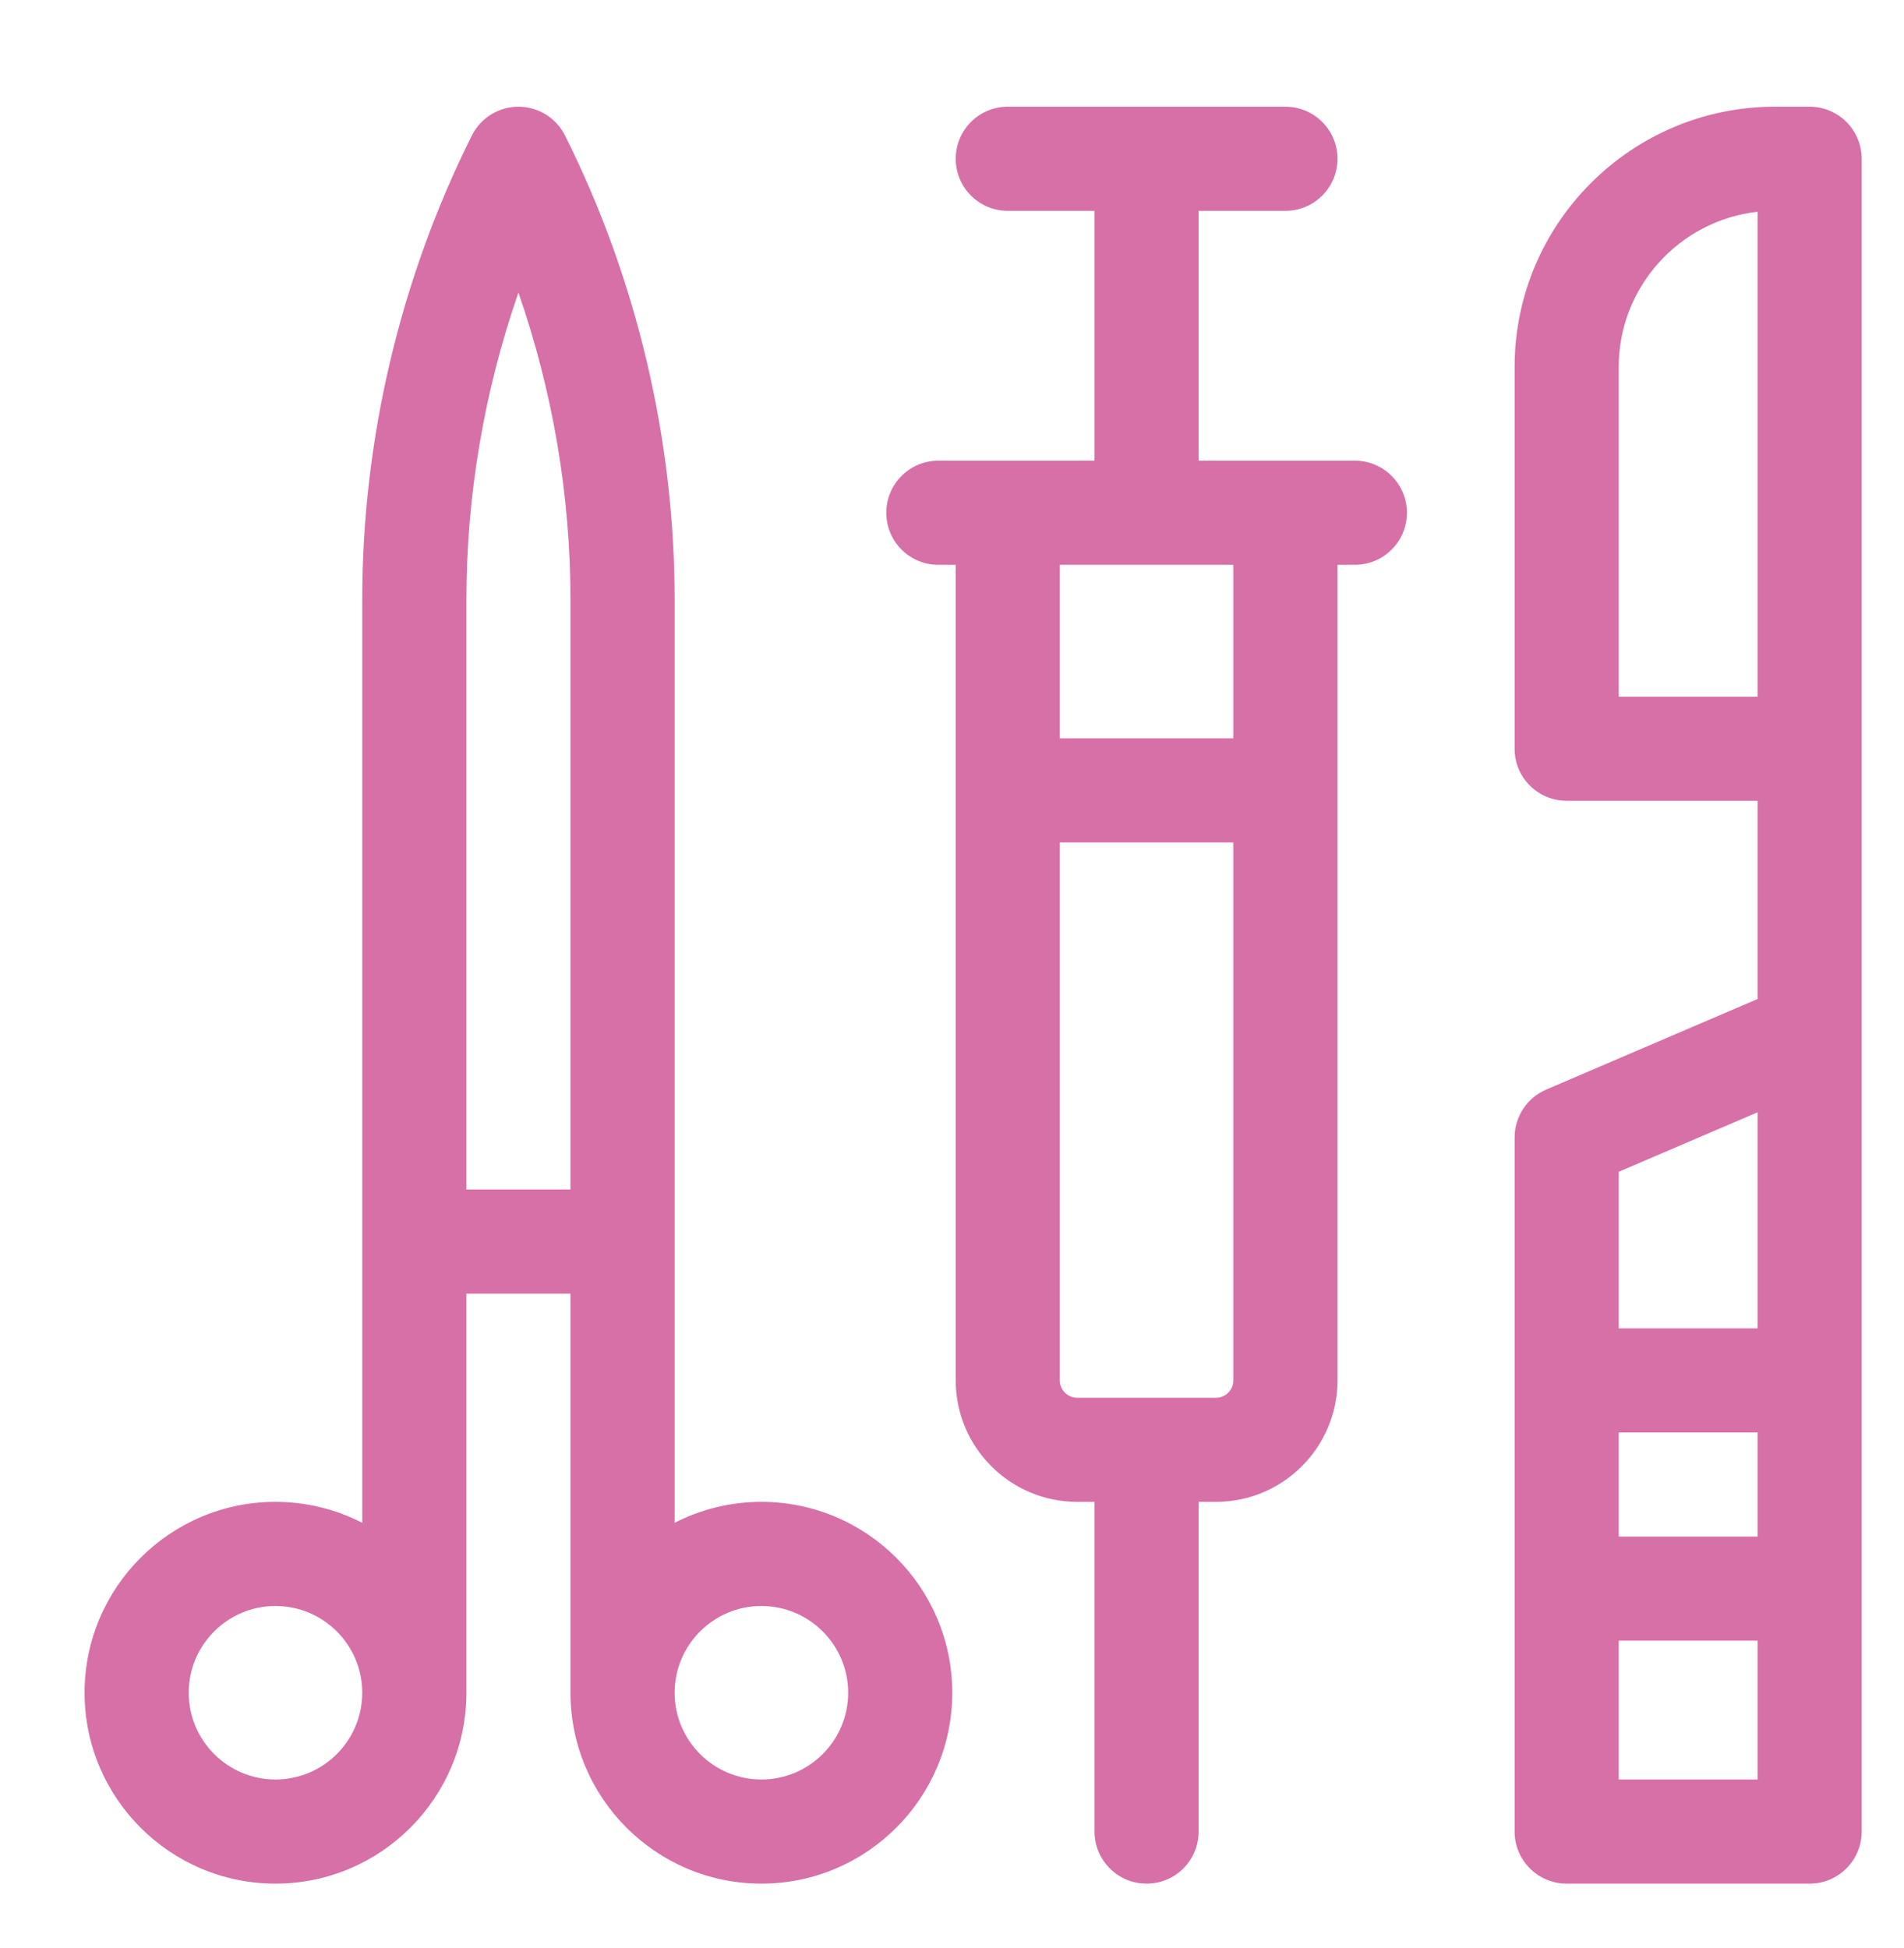
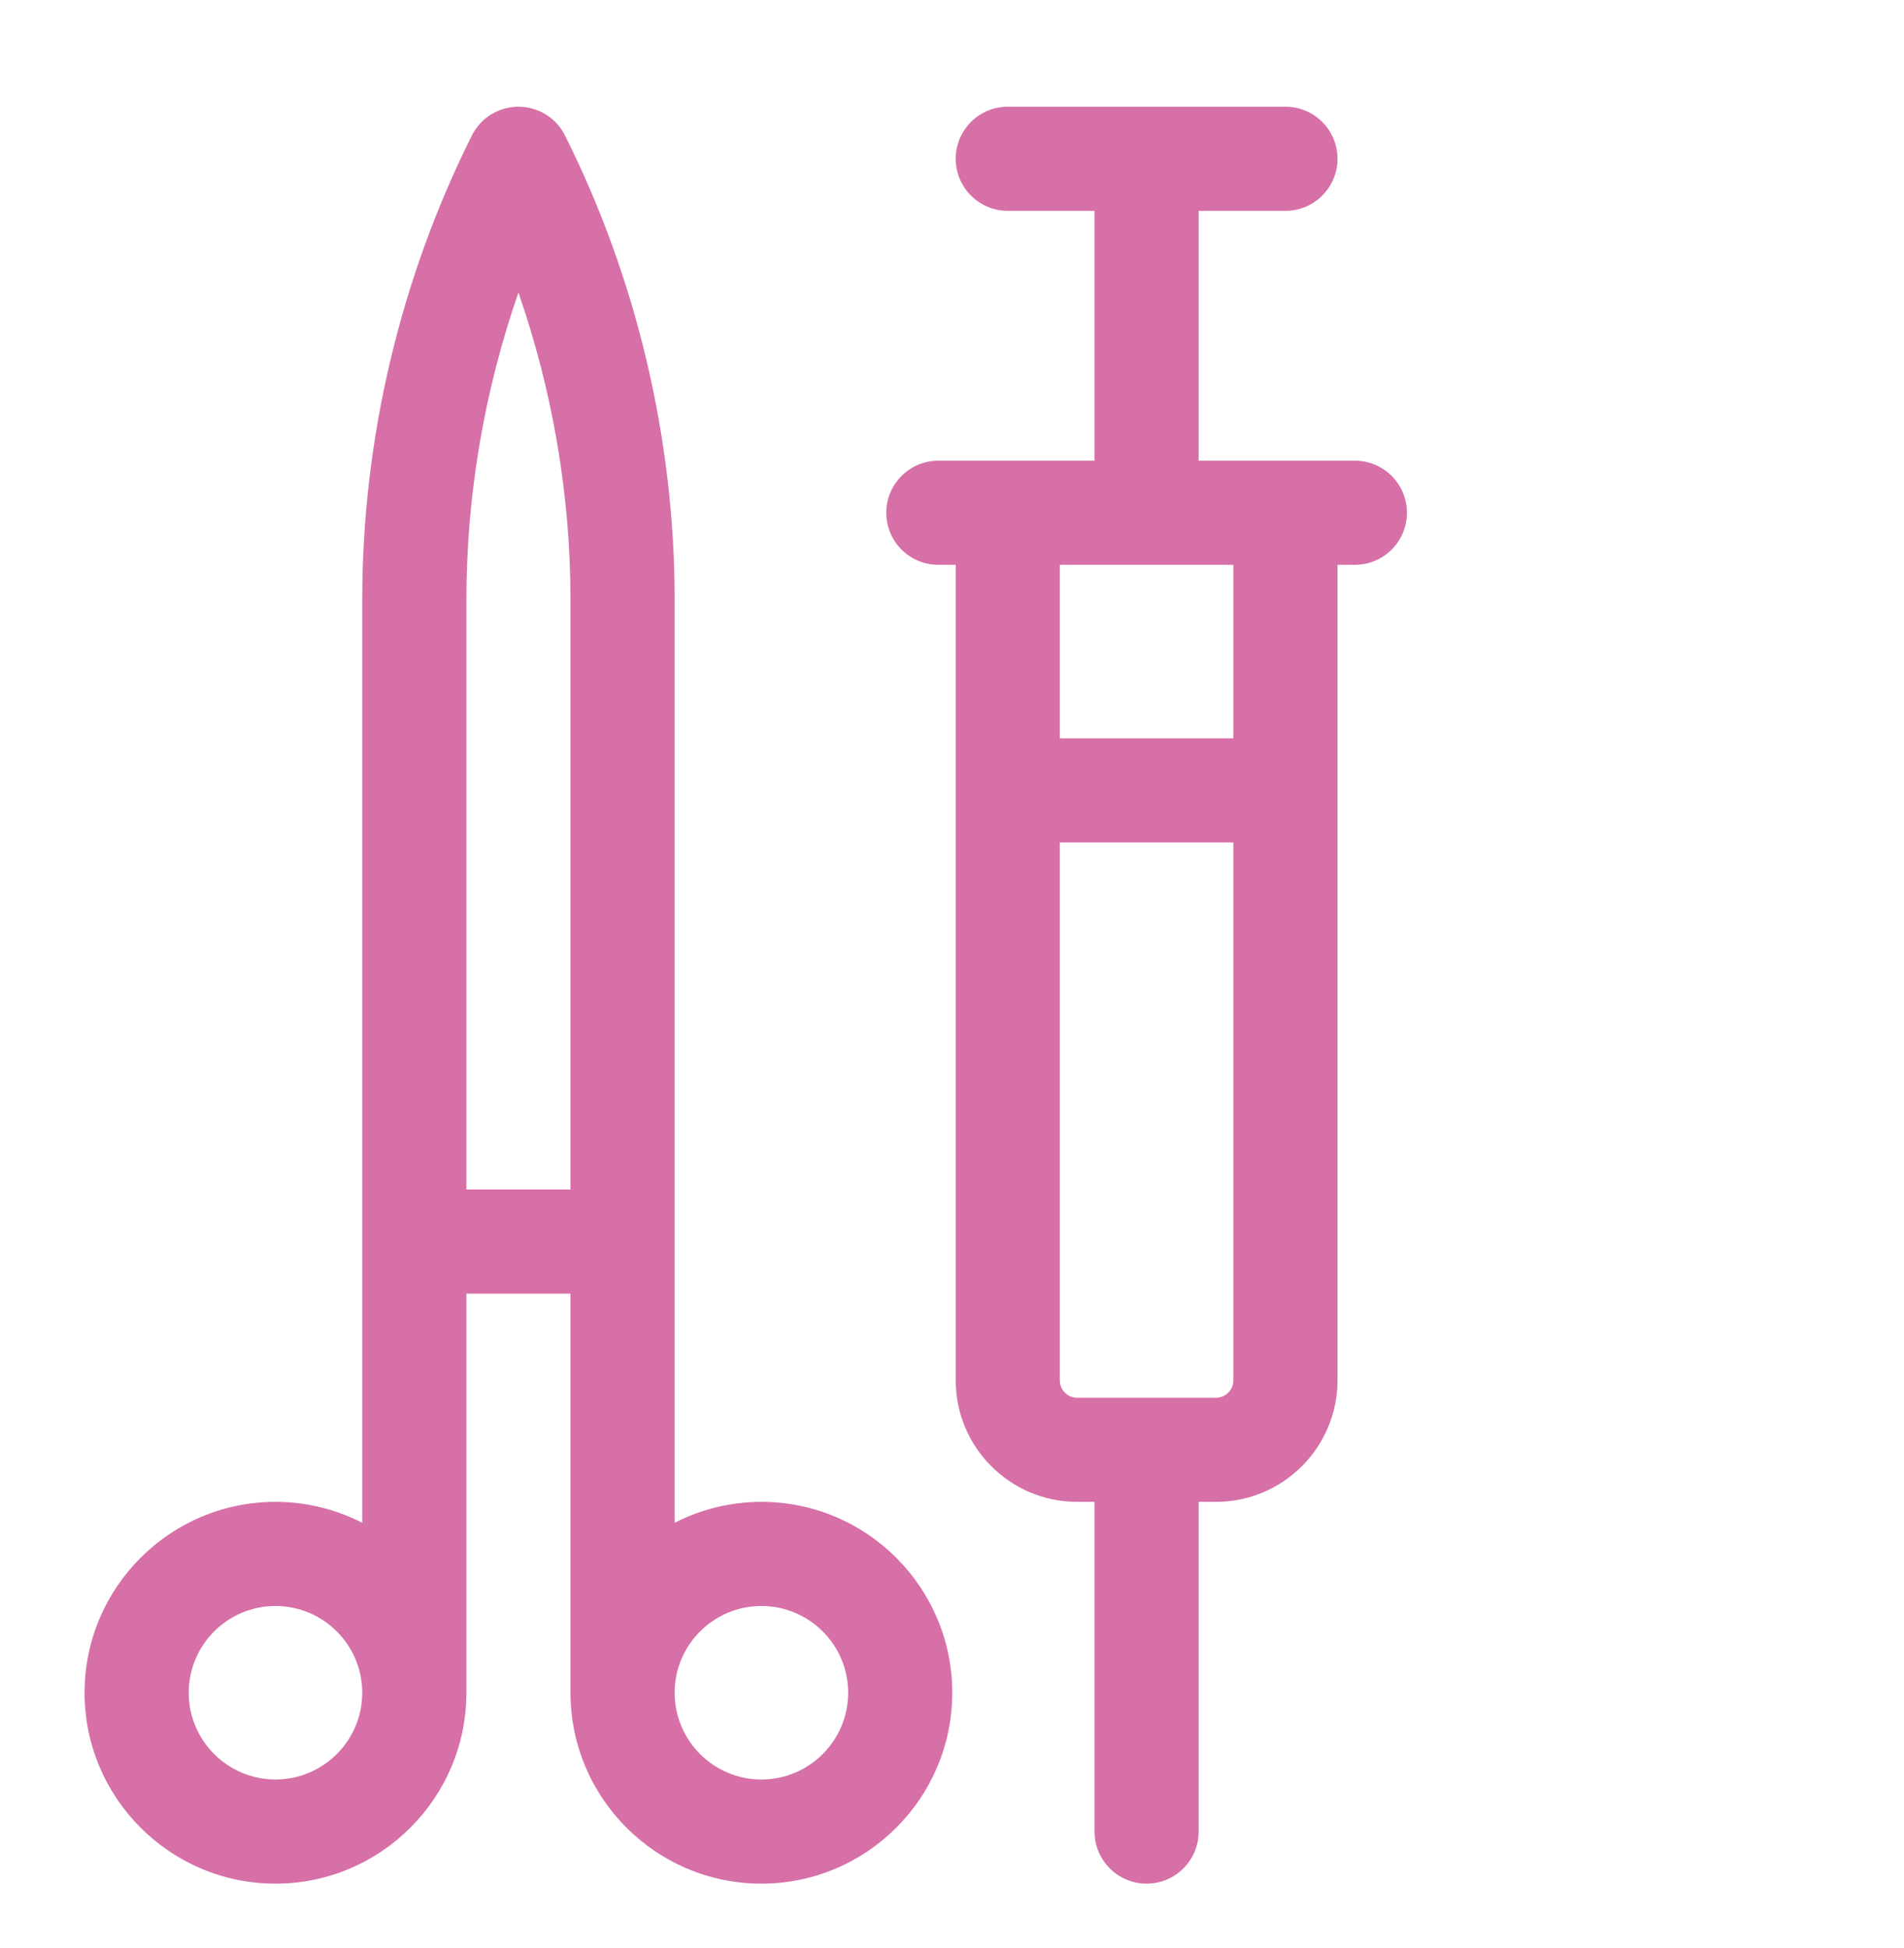
<svg xmlns="http://www.w3.org/2000/svg" width="43" height="44" viewBox="0 0 43 44" fill="none">
  <path d="M17.195 33.921C16.49 33.921 15.824 34.093 15.236 34.394V13.547C15.236 9.926 14.38 6.299 12.76 3.06C12.561 2.662 12.154 2.41 11.708 2.41C11.263 2.41 10.856 2.662 10.657 3.06C9.037 6.299 8.181 9.926 8.181 13.547V34.394C7.593 34.093 6.927 33.921 6.221 33.921C3.844 33.921 1.91 35.855 1.91 38.232C1.91 40.609 3.844 42.544 6.221 42.544C8.599 42.544 10.533 40.609 10.533 38.232V29.218H12.884V38.232C12.884 40.609 14.818 42.544 17.195 42.544C19.573 42.544 21.506 40.609 21.506 38.232C21.506 35.855 19.573 33.921 17.195 33.921ZM6.221 40.192C5.141 40.192 4.262 39.313 4.262 38.232C4.262 37.152 5.141 36.273 6.221 36.273C7.302 36.273 8.181 37.152 8.181 38.232C8.181 39.313 7.302 40.192 6.221 40.192ZM10.533 13.547C10.533 11.192 10.935 8.835 11.708 6.608C12.482 8.835 12.884 11.192 12.884 13.547V26.866H10.533V13.547ZM17.195 40.192C16.115 40.192 15.236 39.313 15.236 38.232C15.236 37.152 16.115 36.273 17.195 36.273C18.276 36.273 19.155 37.152 19.155 38.232C19.155 39.313 18.276 40.192 17.195 40.192Z" fill="#D670A7" />
  <path d="M30.598 10.405H27.07V4.762H29.03C29.68 4.762 30.206 4.235 30.206 3.586C30.206 2.937 29.68 2.41 29.03 2.41H22.759C22.11 2.41 21.584 2.937 21.584 3.586C21.584 4.235 22.11 4.762 22.759 4.762H24.719V10.405H21.192C20.542 10.405 20.016 10.932 20.016 11.581C20.016 12.231 20.542 12.757 21.192 12.757H21.584V31.178C21.584 32.69 22.814 33.921 24.327 33.921H24.719V41.368C24.719 42.017 25.245 42.544 25.895 42.544C26.544 42.544 27.07 42.017 27.07 41.368V33.921H27.462C28.975 33.921 30.206 32.69 30.206 31.178V12.757H30.598C31.247 12.757 31.774 12.231 31.774 11.581C31.774 10.932 31.247 10.405 30.598 10.405ZM27.462 31.57H24.327C24.111 31.57 23.935 31.394 23.935 31.178V19.028H27.854V31.178C27.854 31.394 27.678 31.57 27.462 31.57ZM27.854 16.676H23.935V12.757H27.854V16.676Z" fill="#D670A7" />
-   <path d="M40.868 2.41H40.085C36.843 2.41 34.206 5.047 34.206 8.289V16.912C34.206 17.561 34.732 18.087 35.381 18.087H39.693V22.564L34.918 24.61C34.486 24.795 34.206 25.22 34.206 25.691V41.368C34.206 42.017 34.732 42.544 35.381 42.544H40.868C41.518 42.544 42.044 42.017 42.044 41.368V3.586C42.044 2.937 41.518 2.41 40.868 2.41ZM36.557 8.289C36.557 6.477 37.931 4.979 39.693 4.783V15.736H36.557V8.289ZM39.693 25.122V30.002H36.557V26.466L39.693 25.122ZM39.693 34.705H36.557V32.353H39.693V34.705ZM36.557 40.192V37.056H39.693V40.192H36.557Z" fill="#D670A7" />
</svg>